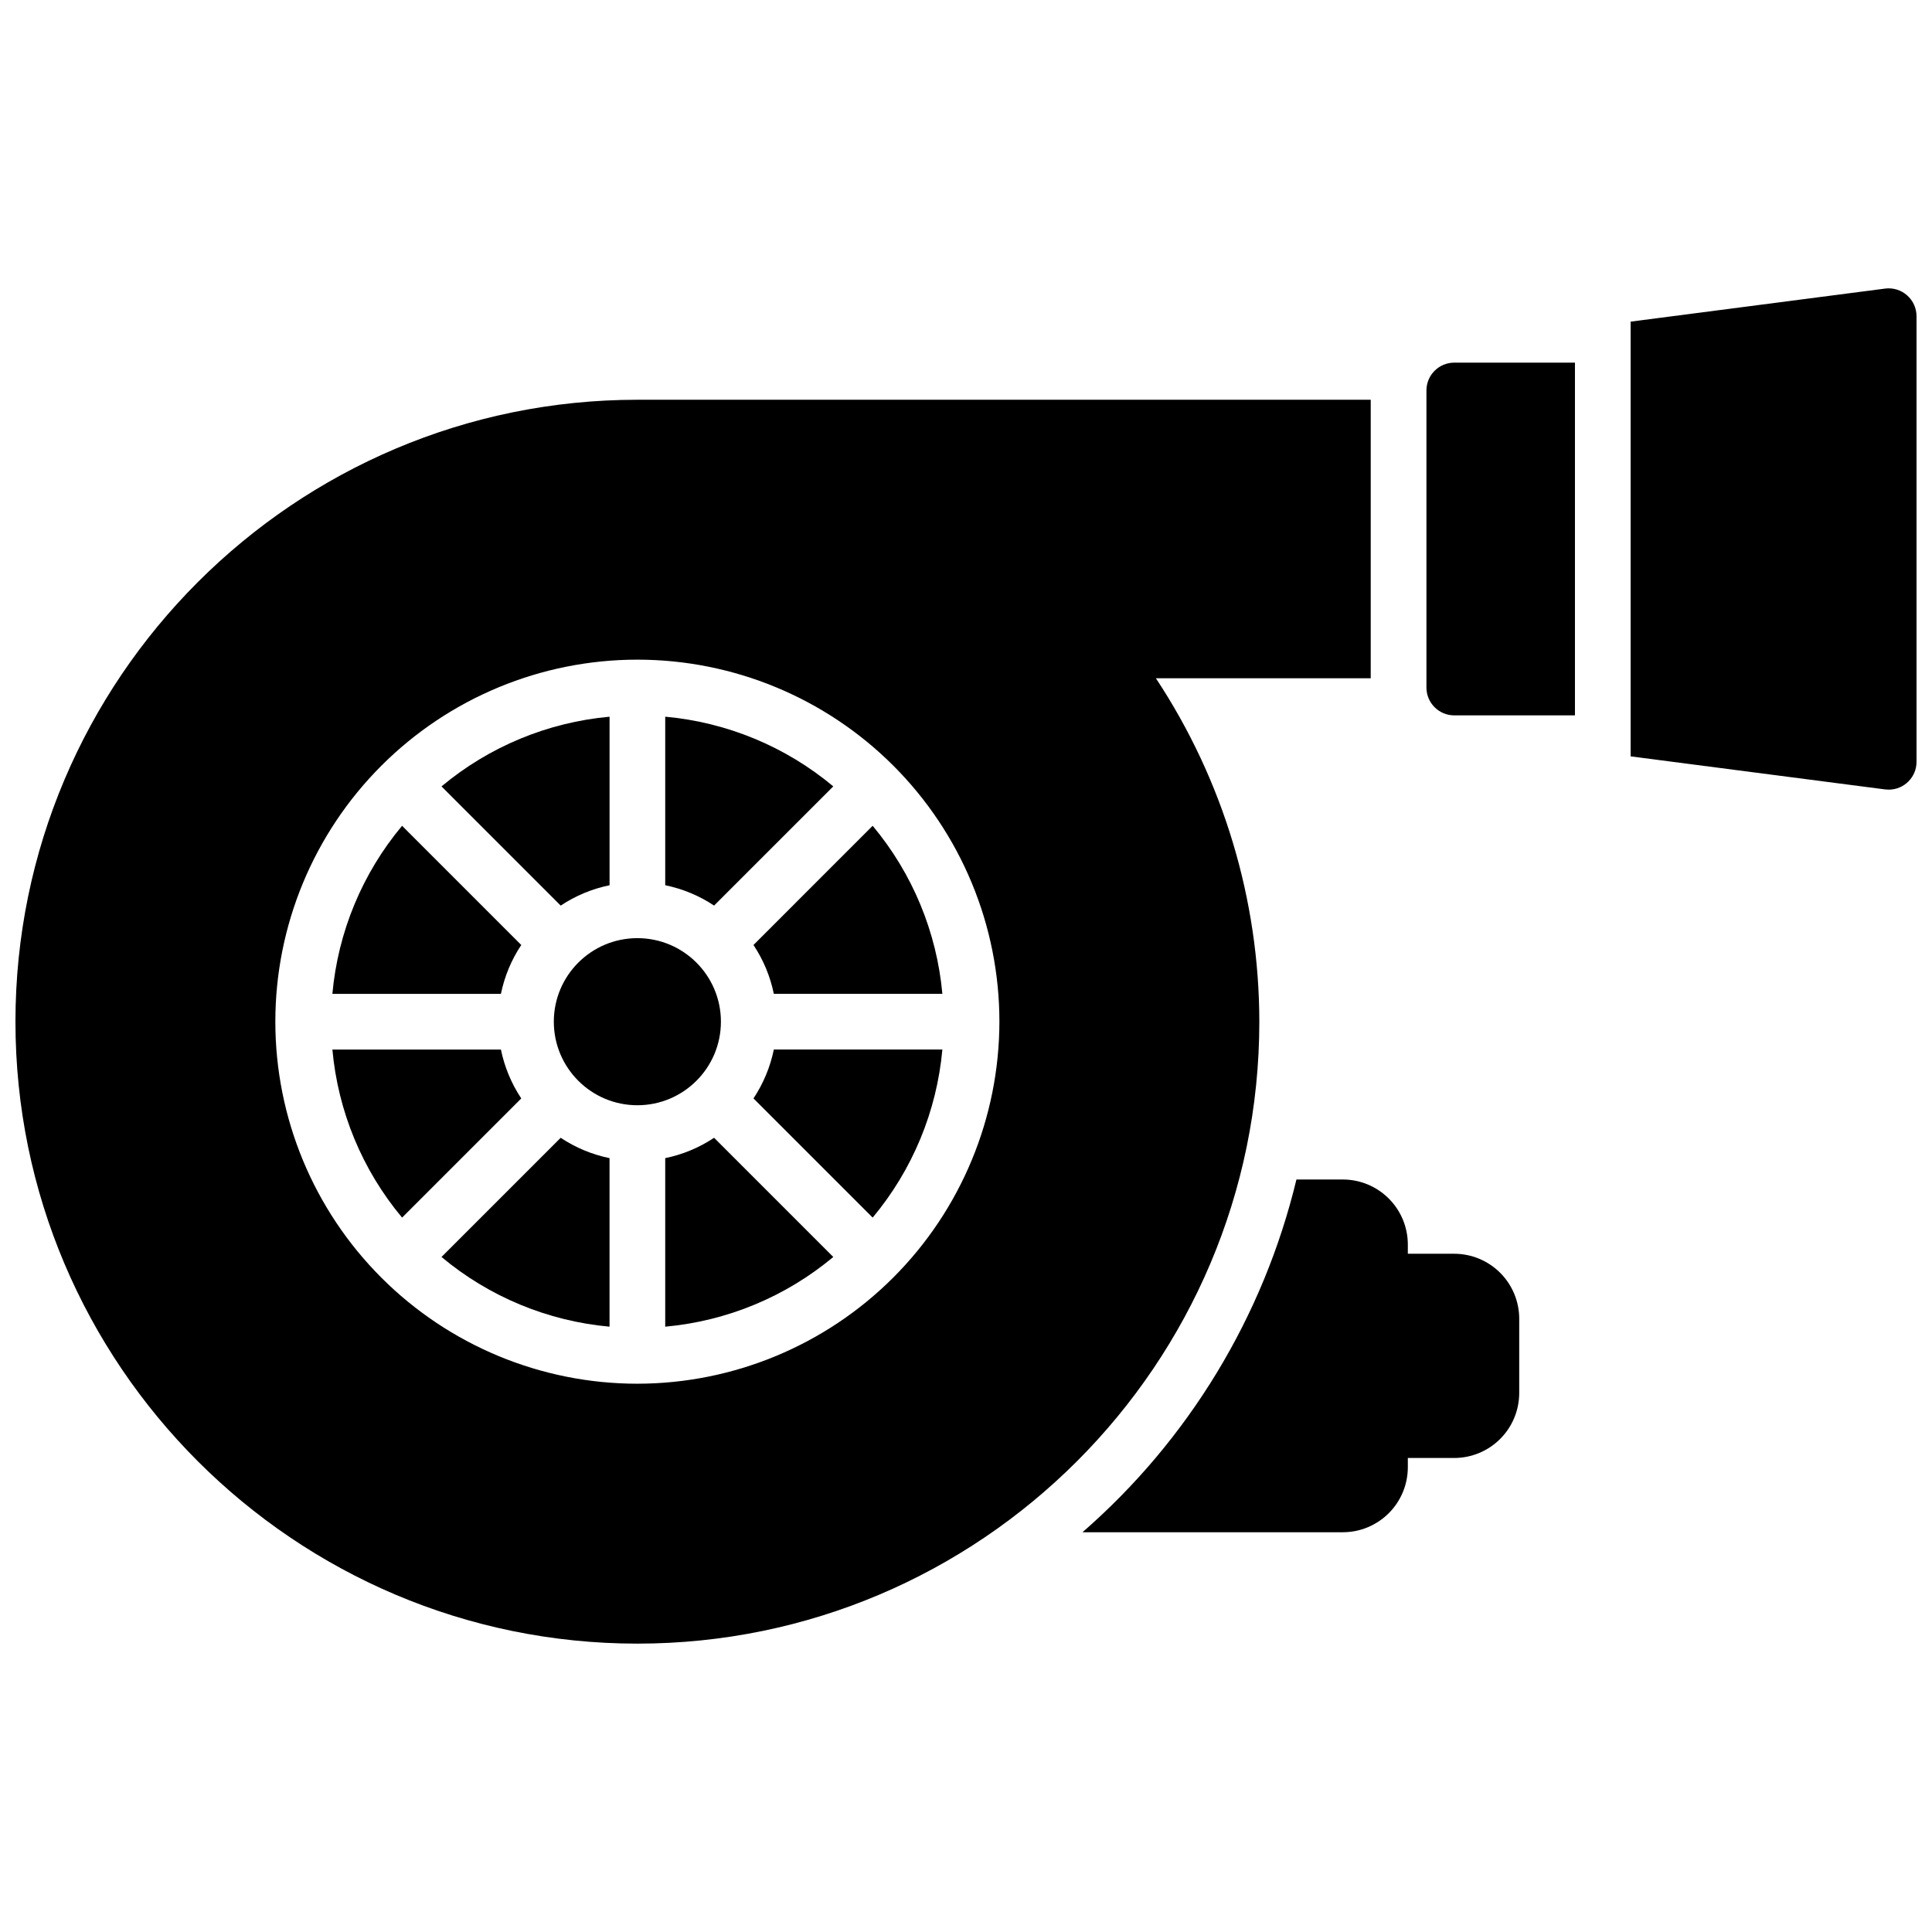
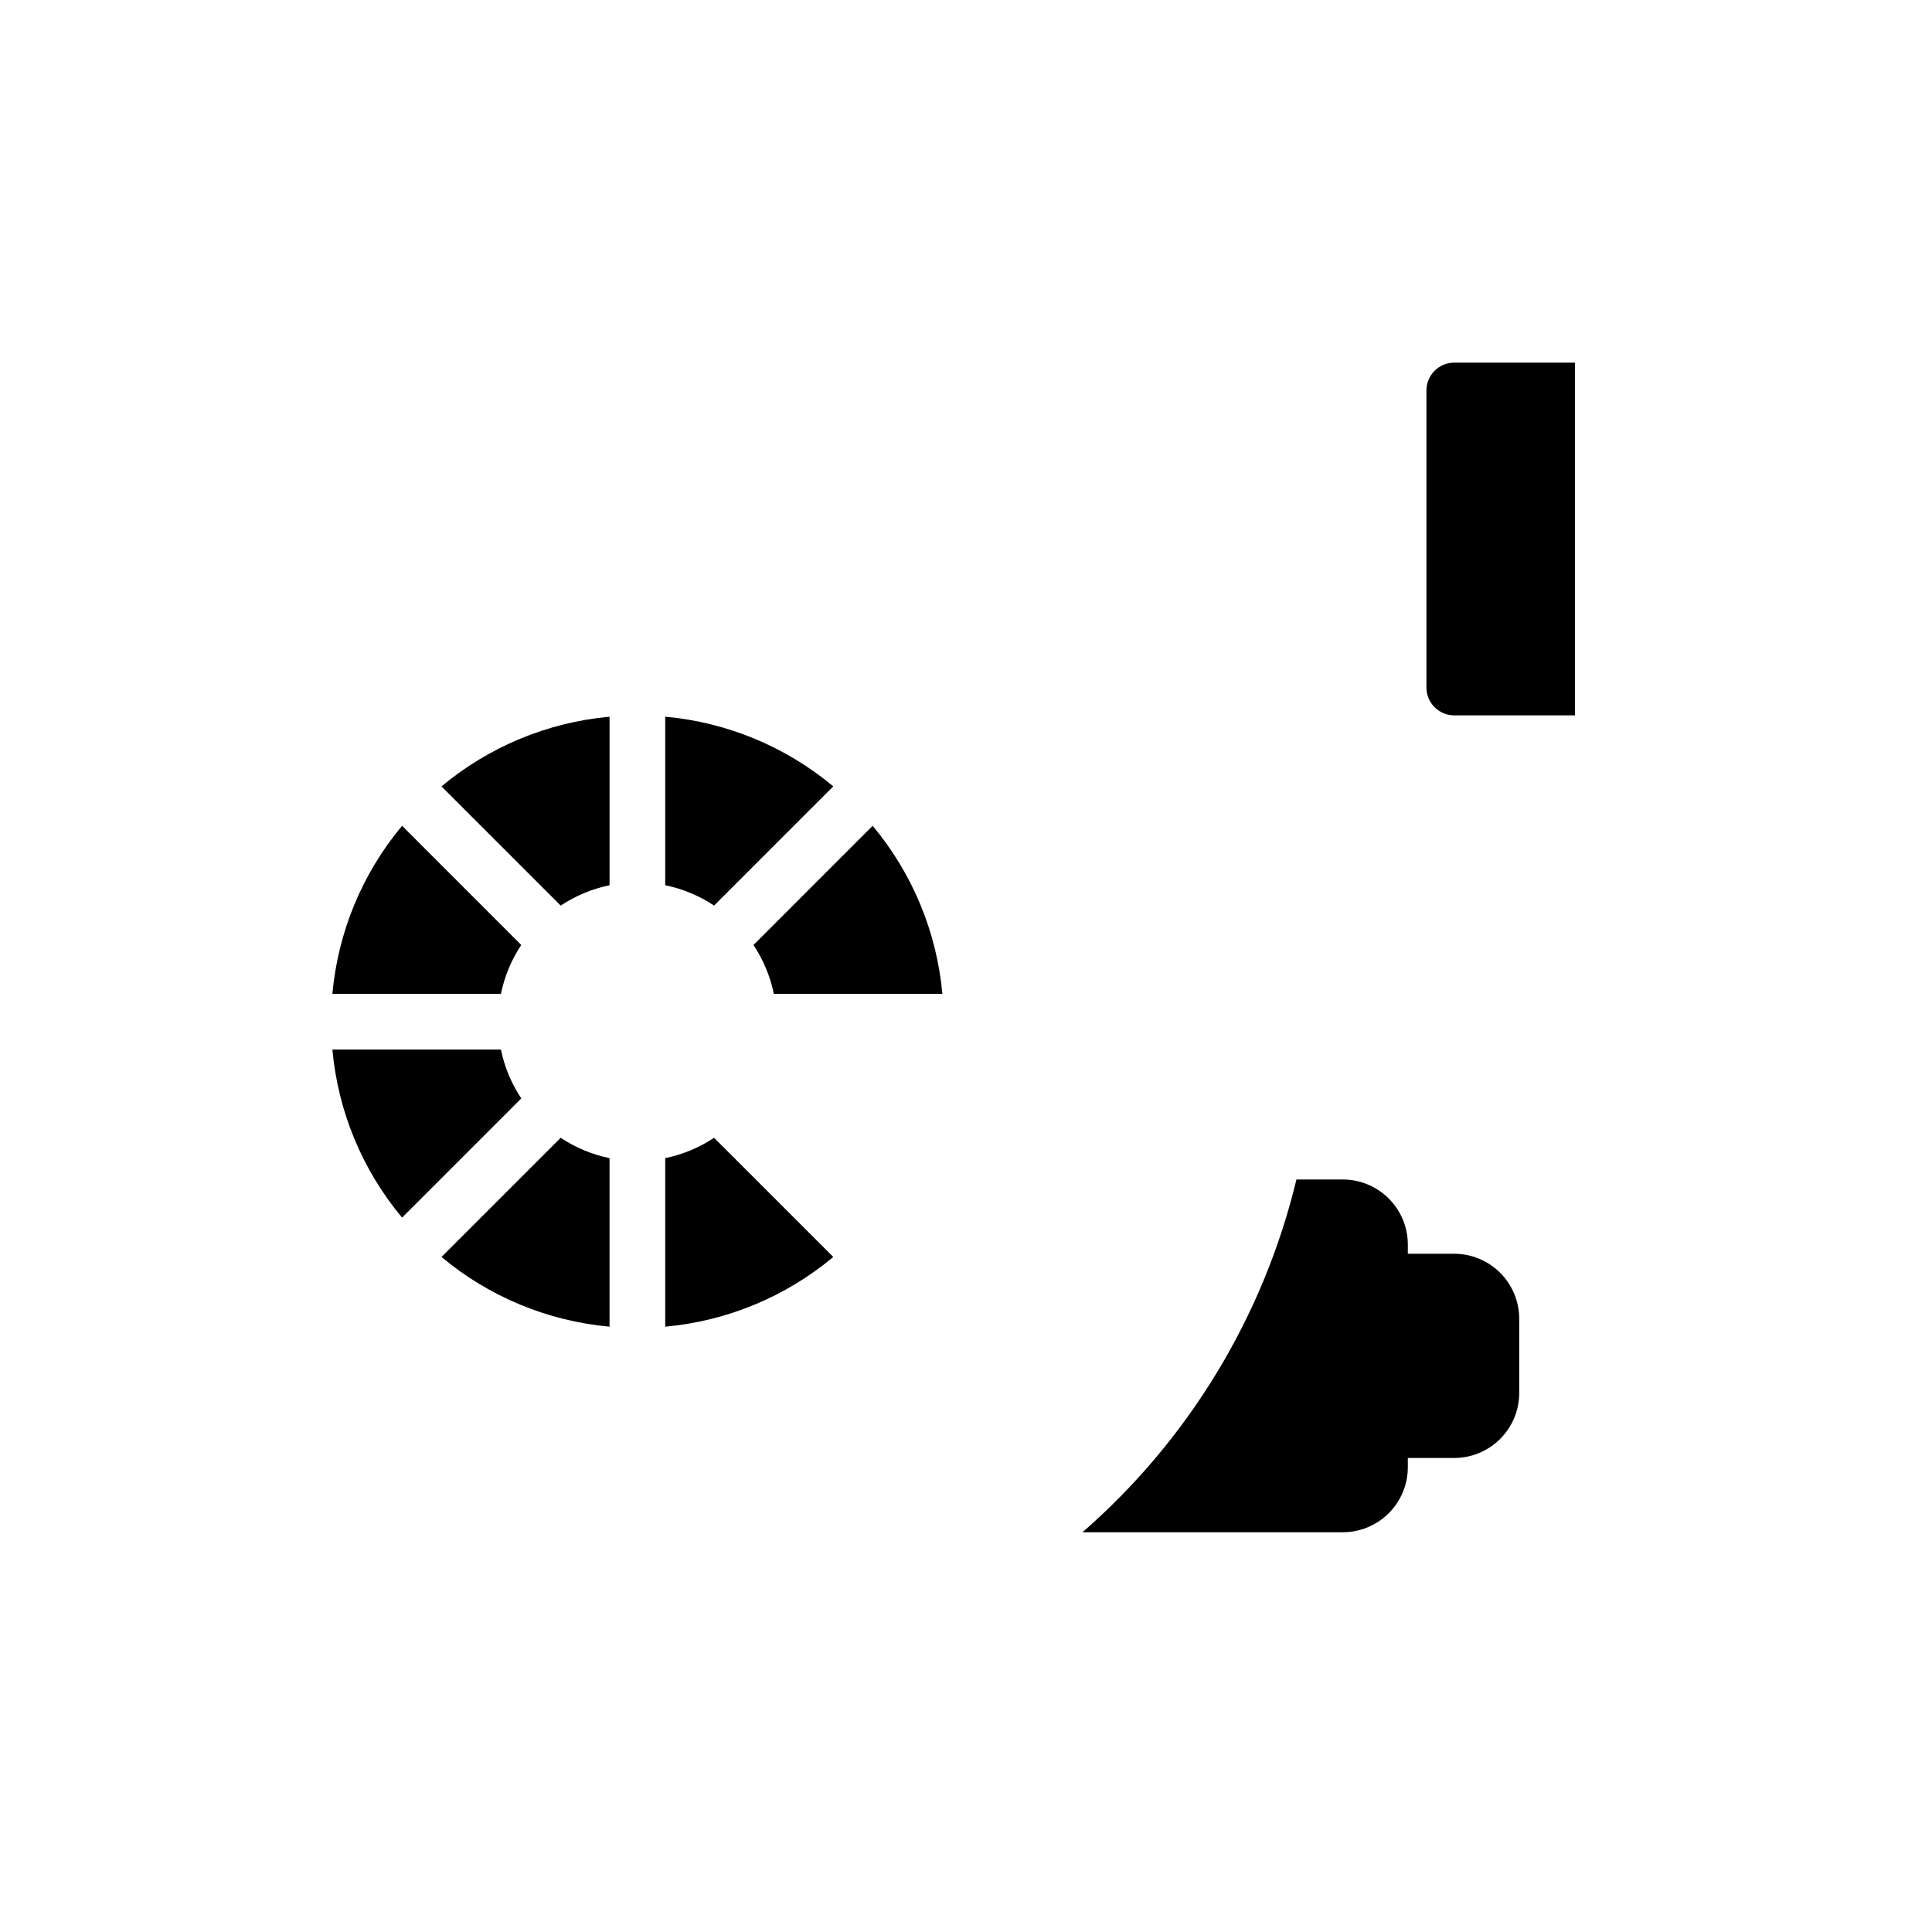
<svg xmlns="http://www.w3.org/2000/svg" width="800px" height="800px" version="1.1" viewBox="144 144 512 512">
  <defs>
    <clipPath id="b">
-       <path d="m576 220h75.902v134h-75.902z" />
-     </clipPath>
+       </clipPath>
    <clipPath id="a">
-       <path d="m148.09 249h359.91v331h-359.91z" />
-     </clipPath>
+       </clipPath>
  </defs>
  <path d="m529.39 476.26h-12.301v-2.461c-0.004-4.562-1.82-8.941-5.047-12.168-3.231-3.231-7.606-5.047-12.172-5.051h-12.301c-8.738 36.289-28.555 68.961-56.699 93.48h69c4.566-0.004 8.941-1.82 12.172-5.051 3.227-3.227 5.043-7.602 5.047-12.168v-2.461h12.301c4.566-0.004 8.941-1.82 12.172-5.051 3.227-3.227 5.043-7.606 5.047-12.168v-19.68c-0.004-4.566-1.82-8.945-5.047-12.172-3.231-3.231-7.606-5.043-12.172-5.051z" />
  <path d="m522.02 247.48v78.723c0 4.074 3.305 7.379 7.379 7.379h31.98v-93.48h-31.98c-4.074 0-7.379 3.305-7.379 7.379z" />
  <g clip-path="url(#b)">
-     <path d="m649.39 222.26c-1.594-1.406-3.719-2.055-5.824-1.781l-67.434 8.758v115.21l67.434 8.758c0.324 0.039 0.652 0.059 0.984 0.059 4.066-0.012 7.356-3.312 7.348-7.379v-118.08c0.004-2.121-0.914-4.141-2.508-5.539z" />
-   </g>
+     </g>
  <path d="m364.83 352.4c-12.621-10.543-28.16-16.988-44.539-18.469v44.664c4.625 0.949 9.02 2.777 12.949 5.391z" />
  <path d="m276.75 422.14h-44.664c1.48 16.379 7.922 31.918 18.469 44.539l31.586-31.586c-2.613-3.934-4.445-8.328-5.391-12.953z" />
  <path d="m261 477.11c12.617 10.547 28.156 16.988 44.535 18.473v-44.664c-4.625-0.949-9.02-2.781-12.949-5.394z" />
  <path d="m305.54 378.6v-44.664c-16.379 1.48-31.918 7.926-44.535 18.469l31.586 31.586c3.93-2.613 8.324-4.441 12.949-5.391z" />
-   <path d="m335.05 414.76c0 12.227-9.914 22.141-22.141 22.141-12.227 0-22.141-9.914-22.141-22.141 0-12.227 9.914-22.141 22.141-22.141 12.227 0 22.141 9.914 22.141 22.141" />
  <path d="m282.14 394.43-31.586-31.586c-10.547 12.617-16.988 28.156-18.469 44.535h44.664c0.945-4.625 2.777-9.02 5.391-12.949z" />
  <path d="m320.29 450.92v44.664c16.379-1.484 31.918-7.926 44.539-18.473l-31.586-31.586h-0.004c-3.93 2.613-8.324 4.445-12.949 5.394z" />
  <g clip-path="url(#a)">
    <path d="m450.32 323.74h56.934v-73.801h-194.34c-90.883 0-164.82 73.938-164.82 164.82 0 90.883 73.938 164.82 164.82 164.82 90.883 0 164.82-73.938 164.82-164.82-0.035-32.367-9.566-64.016-27.414-91.02zm-137.41 186.96c-25.445 0-49.848-10.109-67.84-28.102-17.992-17.992-28.102-42.395-28.102-67.84 0-25.445 10.109-49.848 28.102-67.84 17.992-17.992 42.395-28.102 67.84-28.102 25.445 0 49.848 10.109 67.84 28.102 17.992 17.992 28.102 42.395 28.102 67.84-0.031 25.438-10.148 49.824-28.133 67.809-17.984 17.988-42.371 28.105-67.809 28.133z" />
  </g>
  <path d="m343.68 394.43c2.613 3.93 4.445 8.324 5.394 12.949h44.664c-1.484-16.379-7.926-31.918-18.473-44.535z" />
-   <path d="m343.68 435.09 31.586 31.586c10.547-12.621 16.988-28.16 18.473-44.539h-44.664c-0.949 4.625-2.781 9.02-5.394 12.953z" />
</svg>